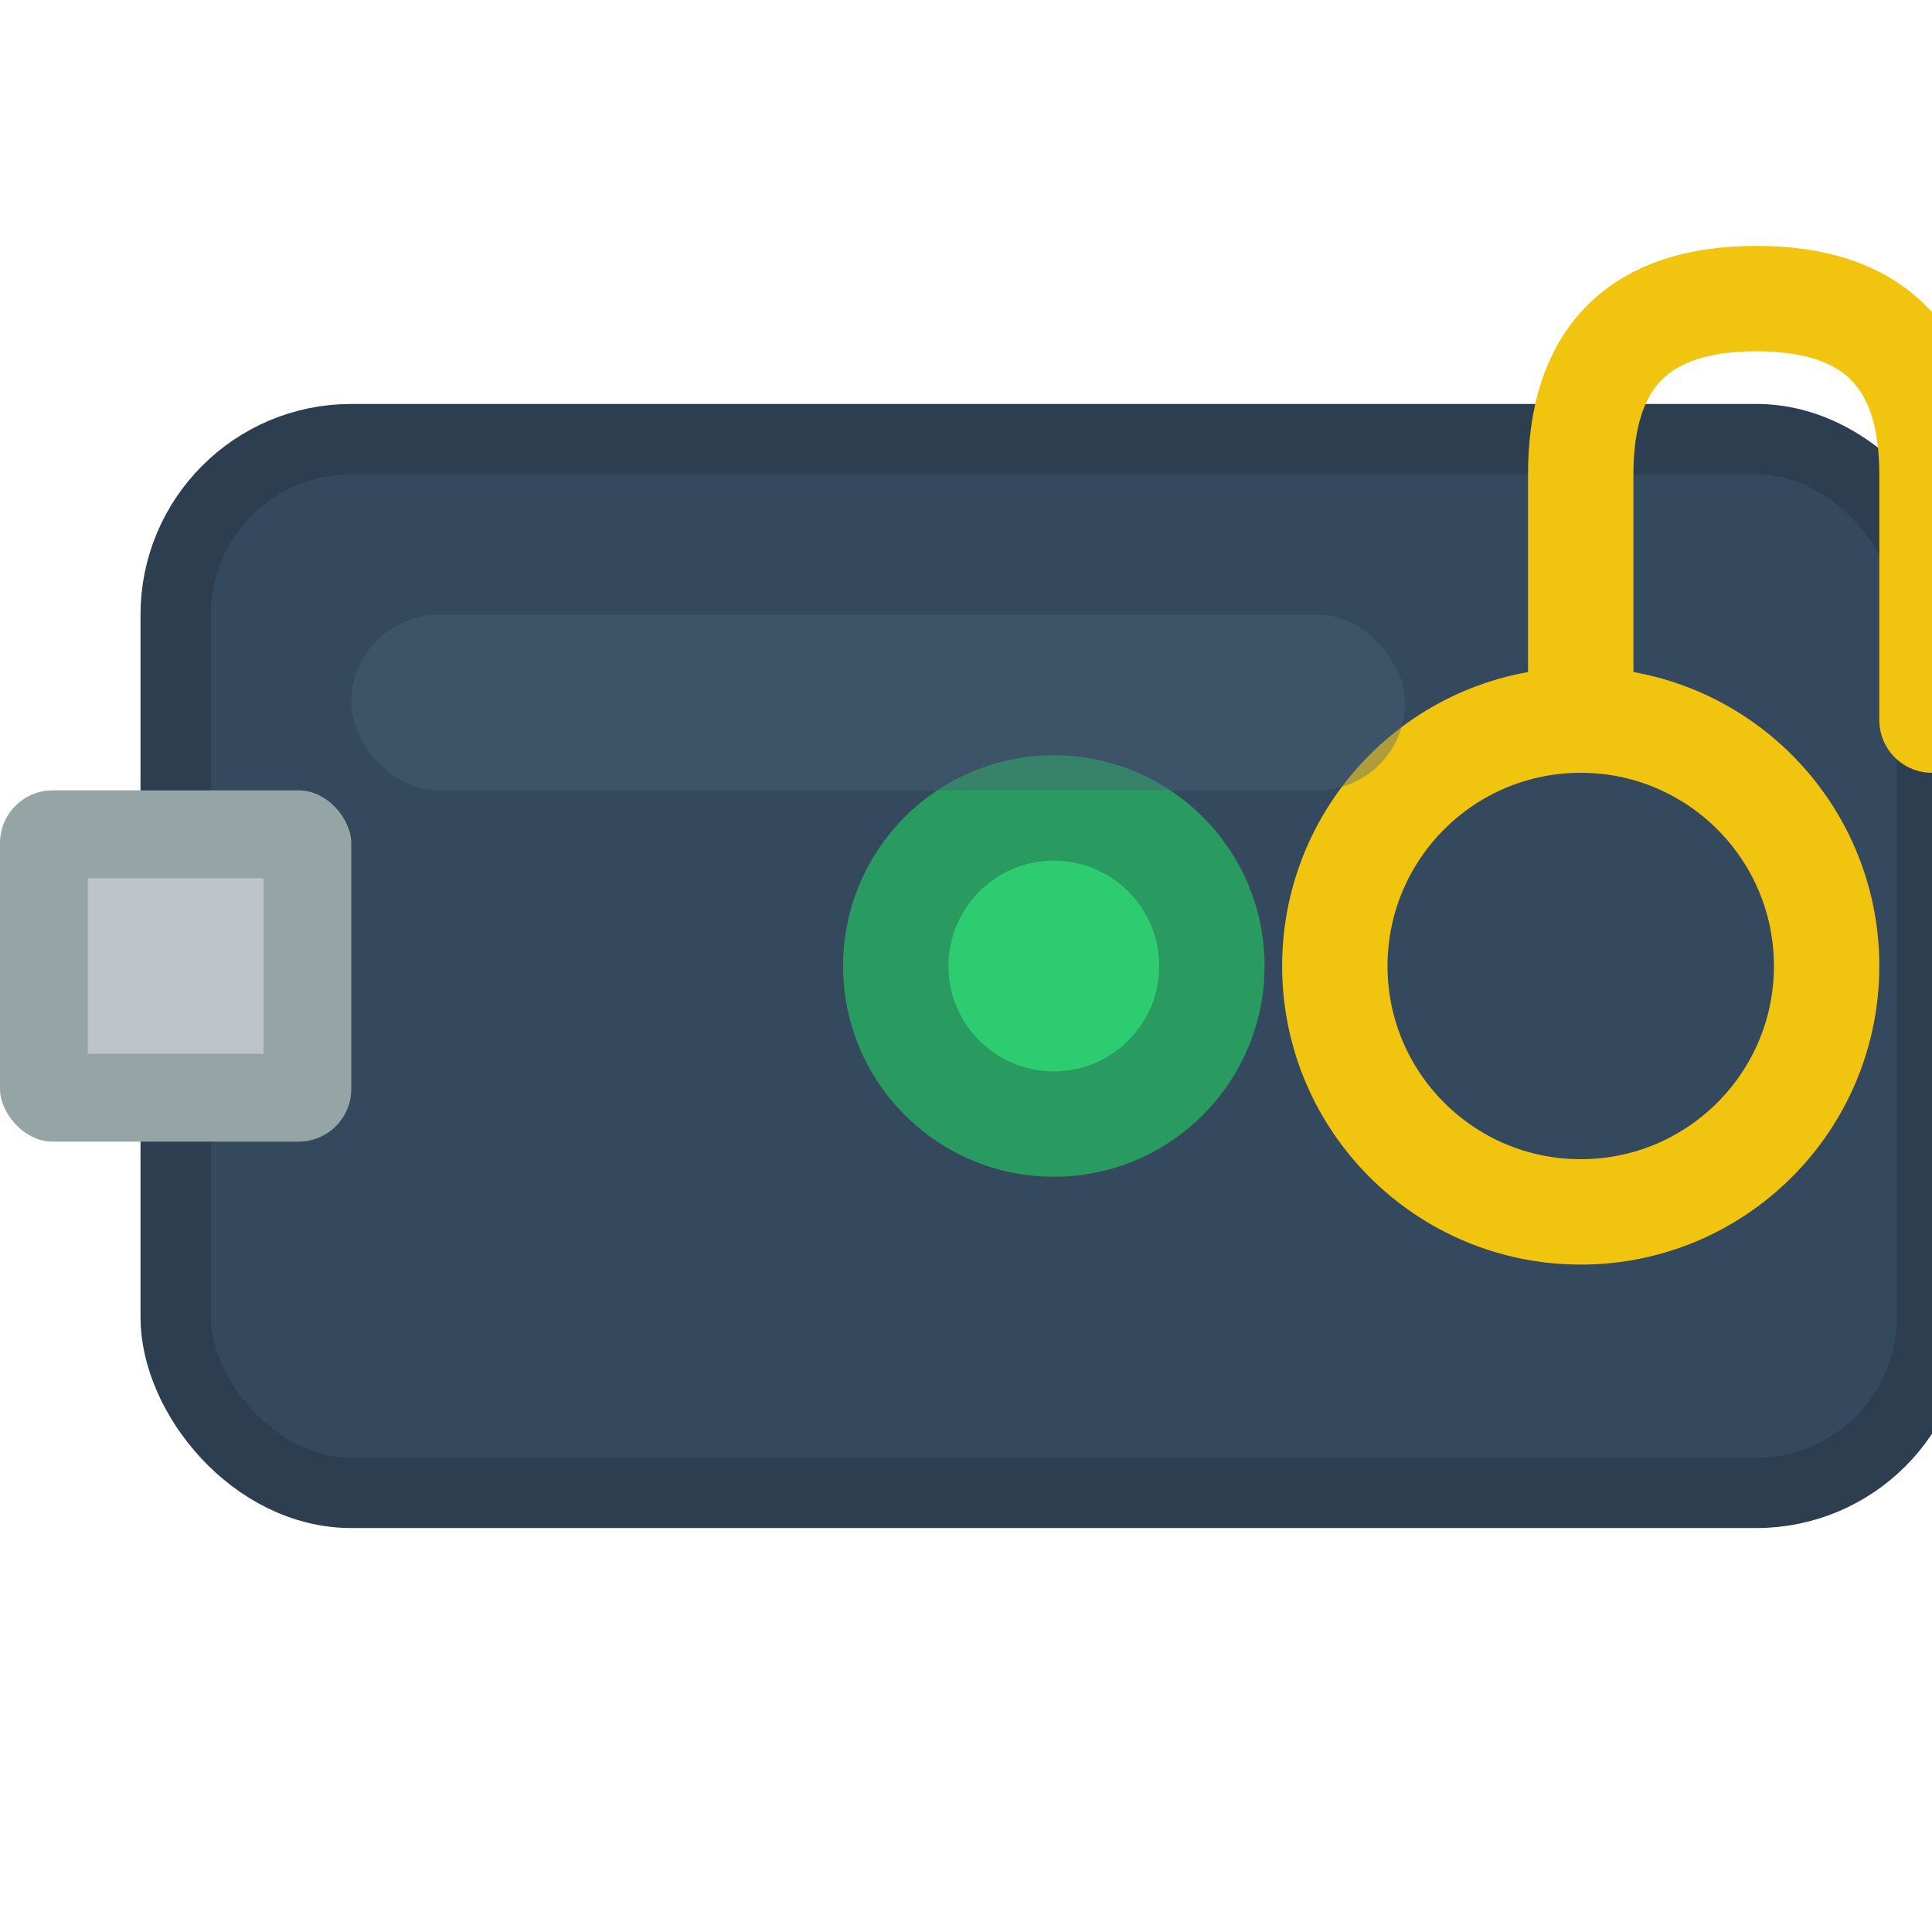
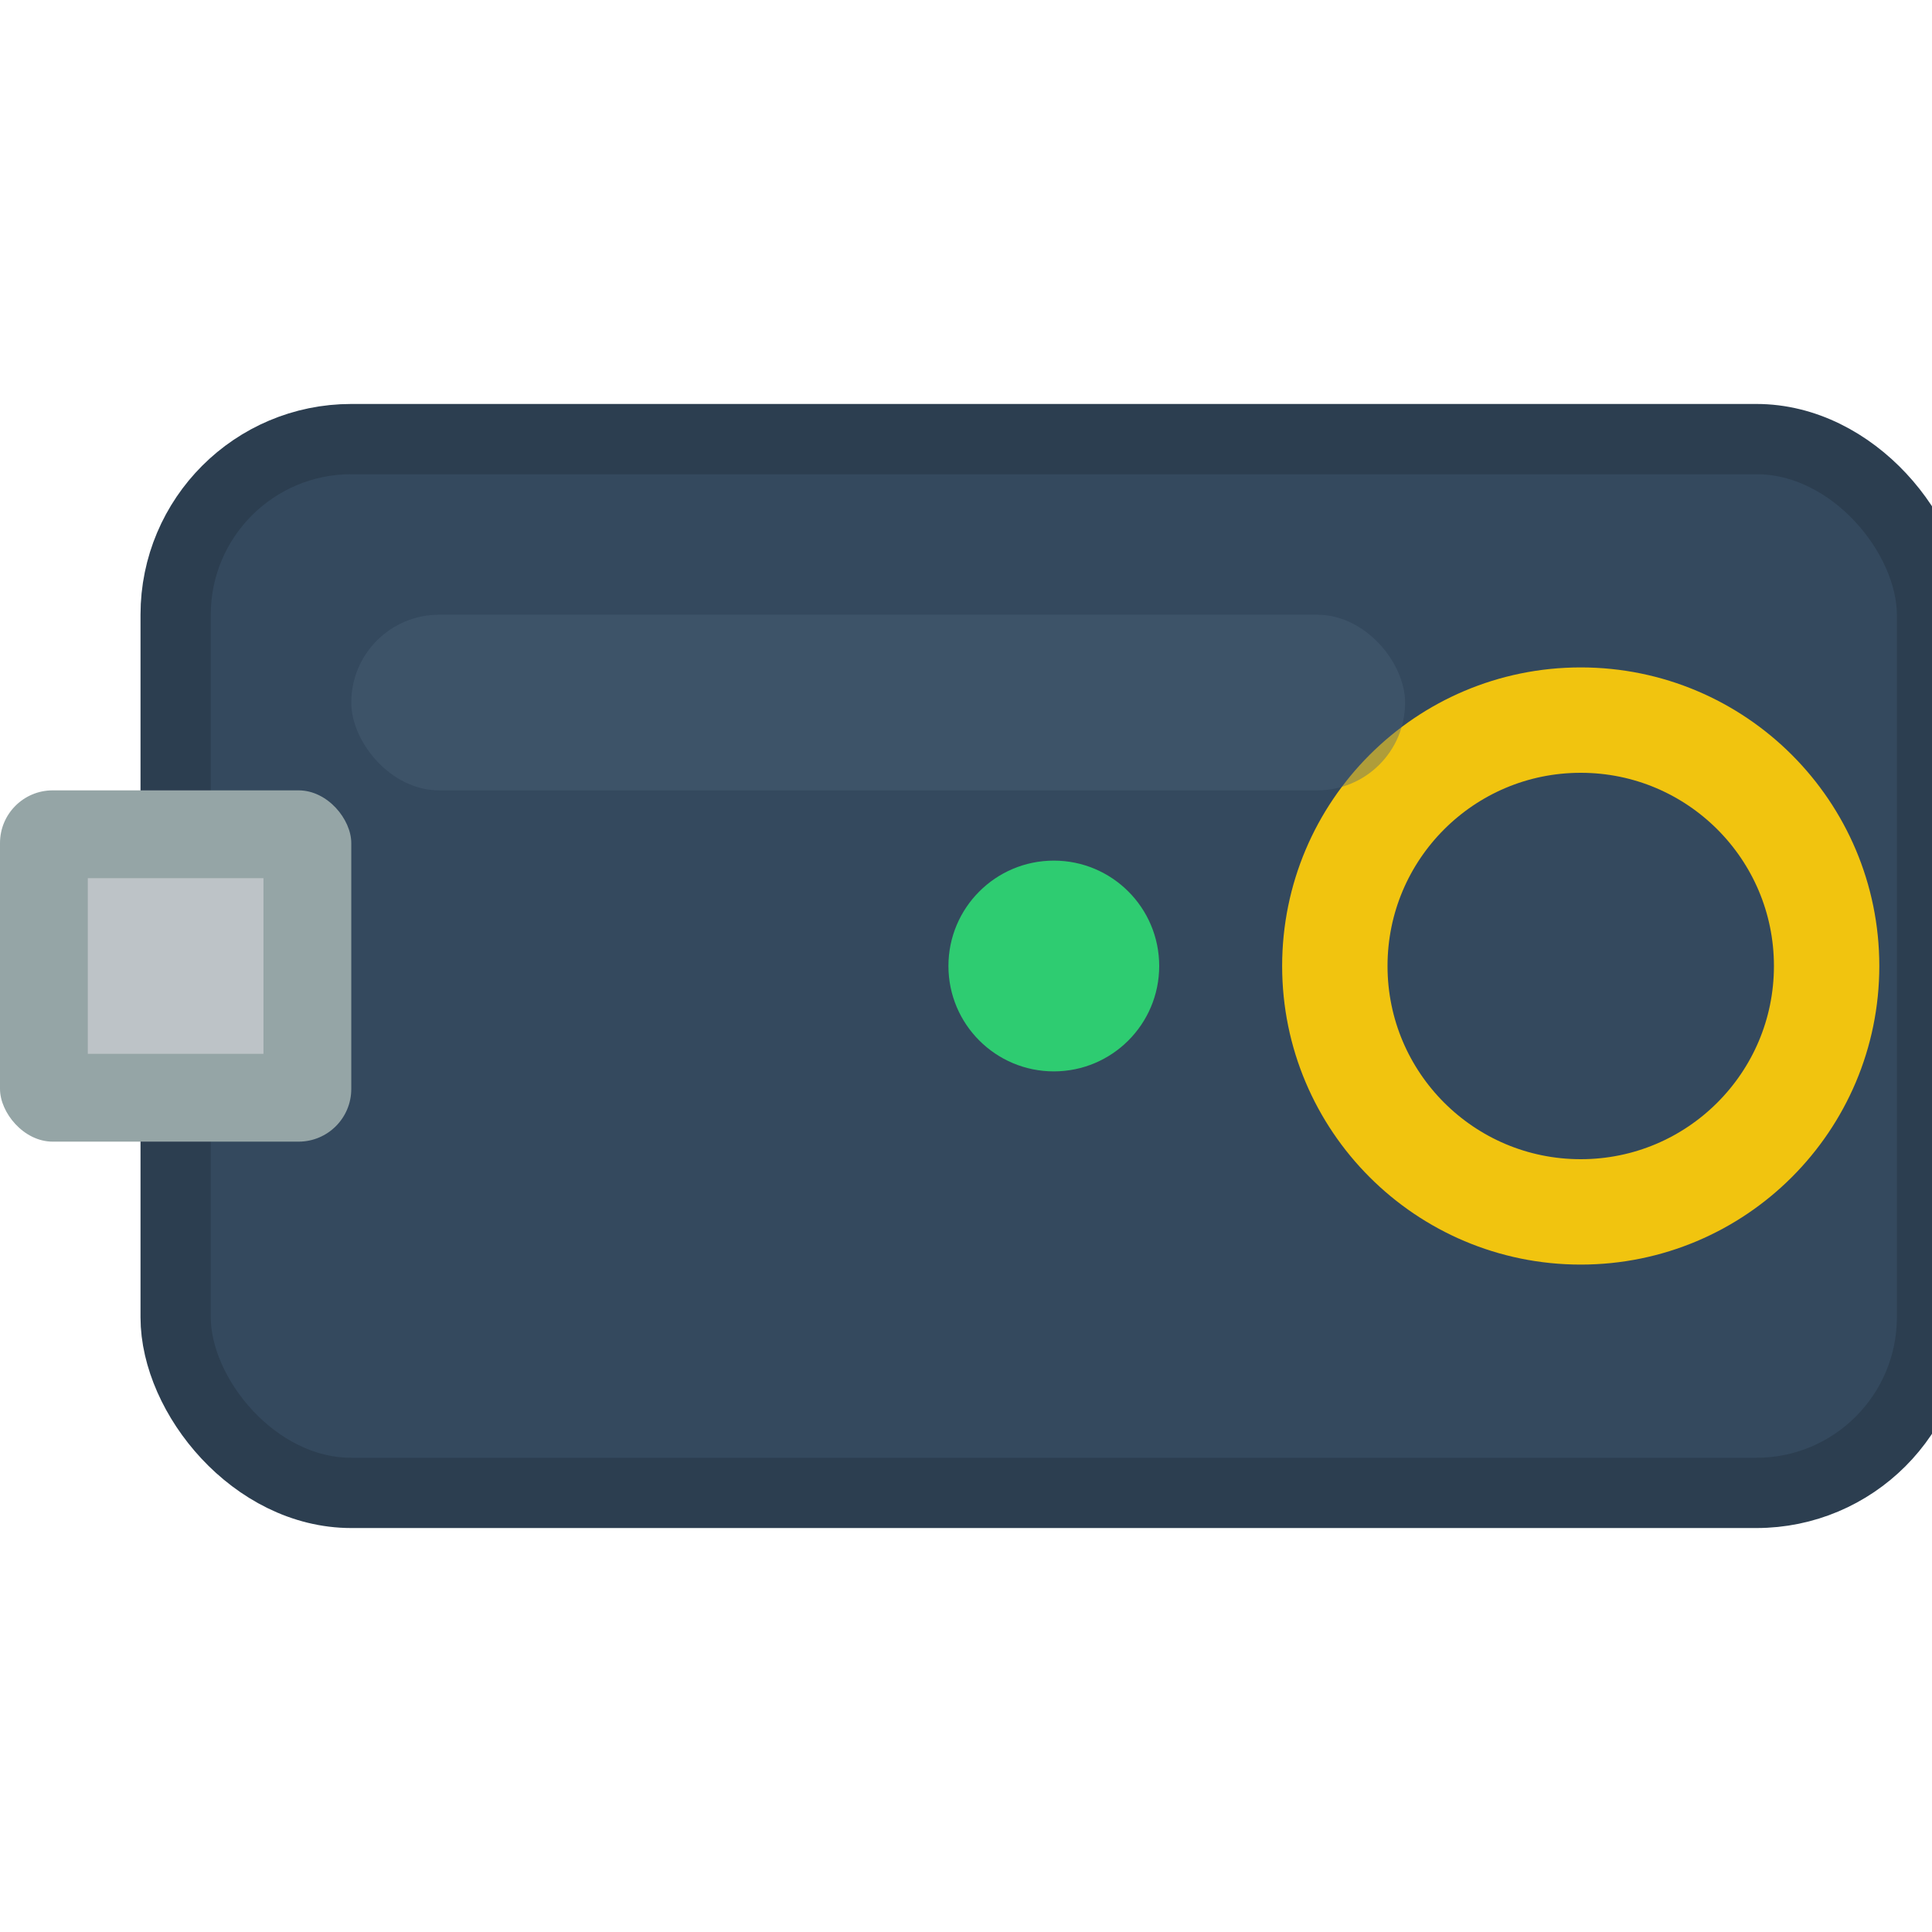
<svg xmlns="http://www.w3.org/2000/svg" width="200" height="200" viewBox="40 70 110 60">
  <rect x="50" y="70" width="100" height="60" rx="10" fill="#34495e" stroke="#2c3e50" stroke-width="4" />
  <rect x="40" y="90" width="20" height="20" rx="3" fill="#95a5a6" />
  <rect x="45" y="95" width="10" height="10" fill="#bdc3c7" />
-   <circle cx="100" cy="100" r="12" fill="#27ae60" opacity="0.8" />
  <circle cx="100" cy="100" r="6" fill="#2ecc71" />
  <circle cx="130" cy="100" r="14" fill="none" stroke="#f1c40f" stroke-width="6" />
-   <path d="M130 86 L130 72 Q130 62 140 62 Q150 62 150 72 L150 86" fill="none" stroke="#f1c40f" stroke-width="6" stroke-linecap="round" />
  <rect x="60" y="80" width="60" height="10" rx="5" fill="#4d6378" opacity="0.4" />
</svg>